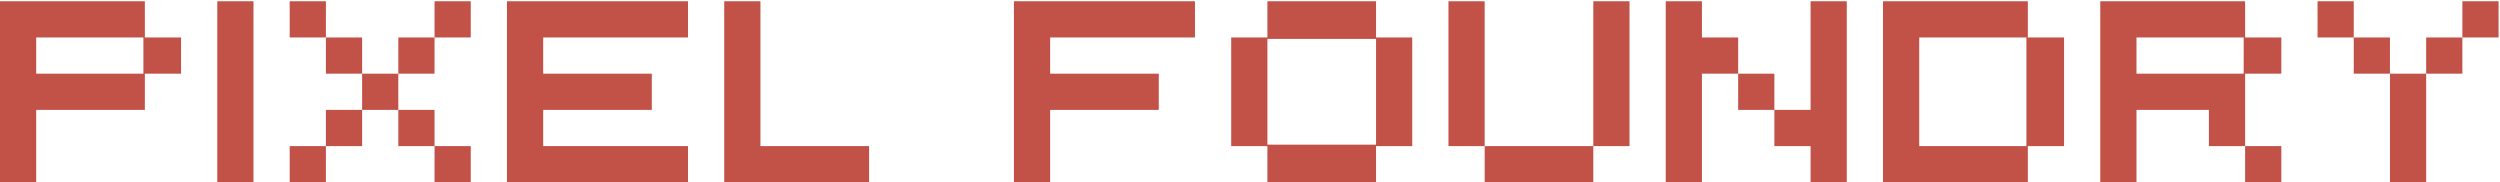
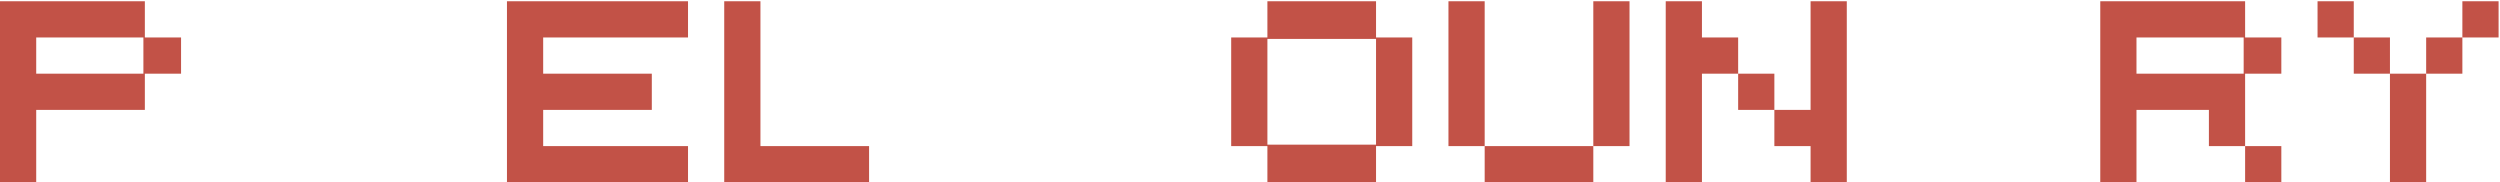
<svg xmlns="http://www.w3.org/2000/svg" width="1097" height="80" viewBox="0 0 1097 80" fill="none">
  <path d="M1080.49 0.552H1096.38V16.441H1080.49V32.331H1064.6V80H1048.71V32.331H1032.83V16.441H1016.94V0.552H1032.83V16.441H1048.71V32.331H1064.6V16.441H1080.49V0.552Z" fill="#C25247" />
  <path d="M984.521 32.331V16.441H937.487V32.331H984.521ZM1001.05 16.441V32.331H985.156V64.11H1001.05V80H985.156V64.11H969.267V48.221H937.487V80H921.598V0.552H985.156V16.441H1001.05Z" fill="#C25247" />
-   <path d="M889.819 16.441H905.708V64.11H889.819V80H826.26V0.552H889.819V16.441ZM889.183 16.441H842.15V64.11H889.183V16.441Z" fill="#C25247" />
  <path d="M794.481 64.11H778.592V48.221H762.702V32.331H746.812V80H730.923V0.552H746.812V16.441H762.702V32.331H778.592V48.221H794.481V0.552H810.371V80H794.481V64.11Z" fill="#C25247" />
  <path d="M699.143 80H651.475V64.11H635.585V0.552H651.475V64.11H699.143V0.552H715.033V64.11H699.143V80Z" fill="#C25247" />
  <path d="M603.806 16.441H619.695V64.11H603.806V80H556.137V64.11H540.247V16.441H556.137V0.552H603.806V16.441ZM603.806 17.077H556.137V63.475H603.806V17.077Z" fill="#C25247" />
-   <path d="M524.357 16.441H460.799V32.331H508.468V48.221H460.799V80H444.909V0.552H524.357V16.441Z" fill="#C25247" />
  <path d="M333.682 64.11H381.351V80H317.792V0.552H333.682V64.11Z" fill="#C25247" />
  <path d="M301.903 16.441H238.344V32.331H286.013V48.221H238.344V64.11H301.903V80H222.455V0.552H301.903V16.441Z" fill="#C25247" />
-   <path d="M206.565 0.552V16.441H190.676V32.331H174.786V48.221H190.676V64.11H206.565V80H190.676V64.11H174.786V48.221H158.896V64.11H143.007V80H127.117V64.11H143.007V48.221H158.896V32.331H143.007V16.441H127.117V0.552H143.007V16.441H158.896V32.331H174.786V16.441H190.676V0.552H206.565Z" fill="#C25247" />
-   <path d="M95.338 0.552H111.228V80H95.338V0.552Z" fill="#C25247" />
  <path d="M63.559 16.441H79.448V32.331H63.559V48.221H15.89V80H0V0.552H63.559V16.441ZM15.89 32.331H62.923V16.441H15.89V32.331Z" fill="#C25247" />
</svg>